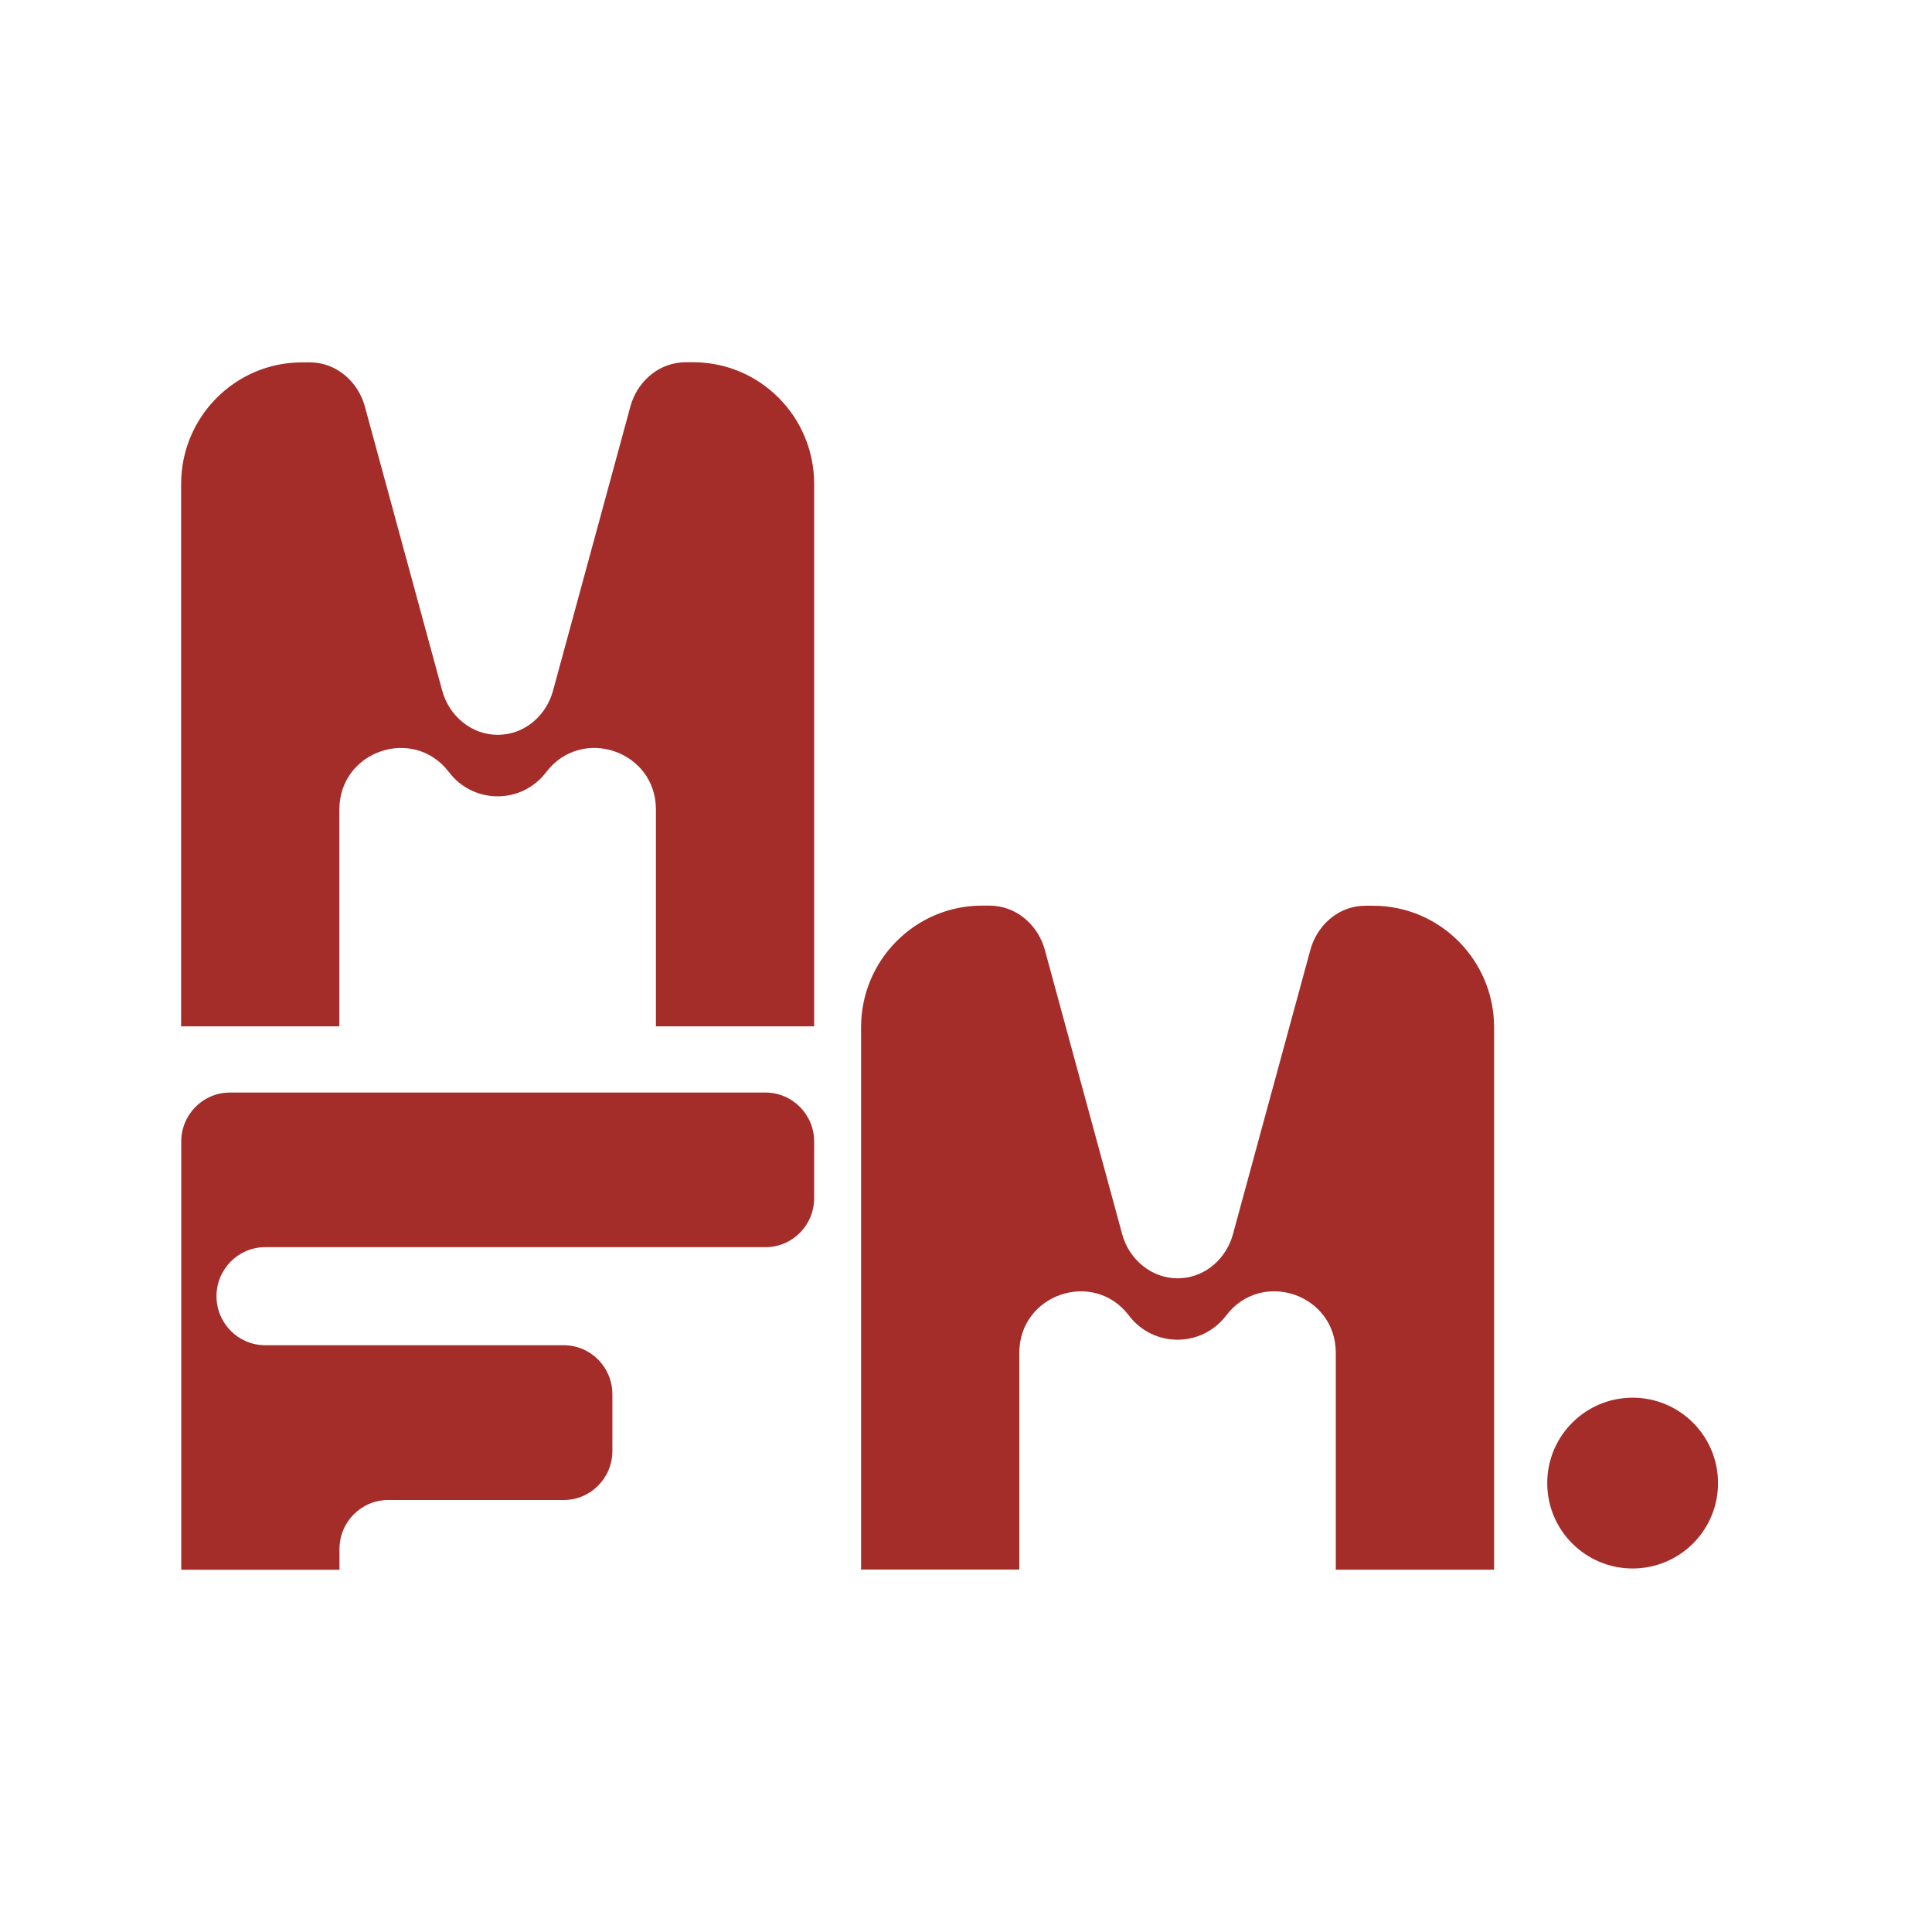
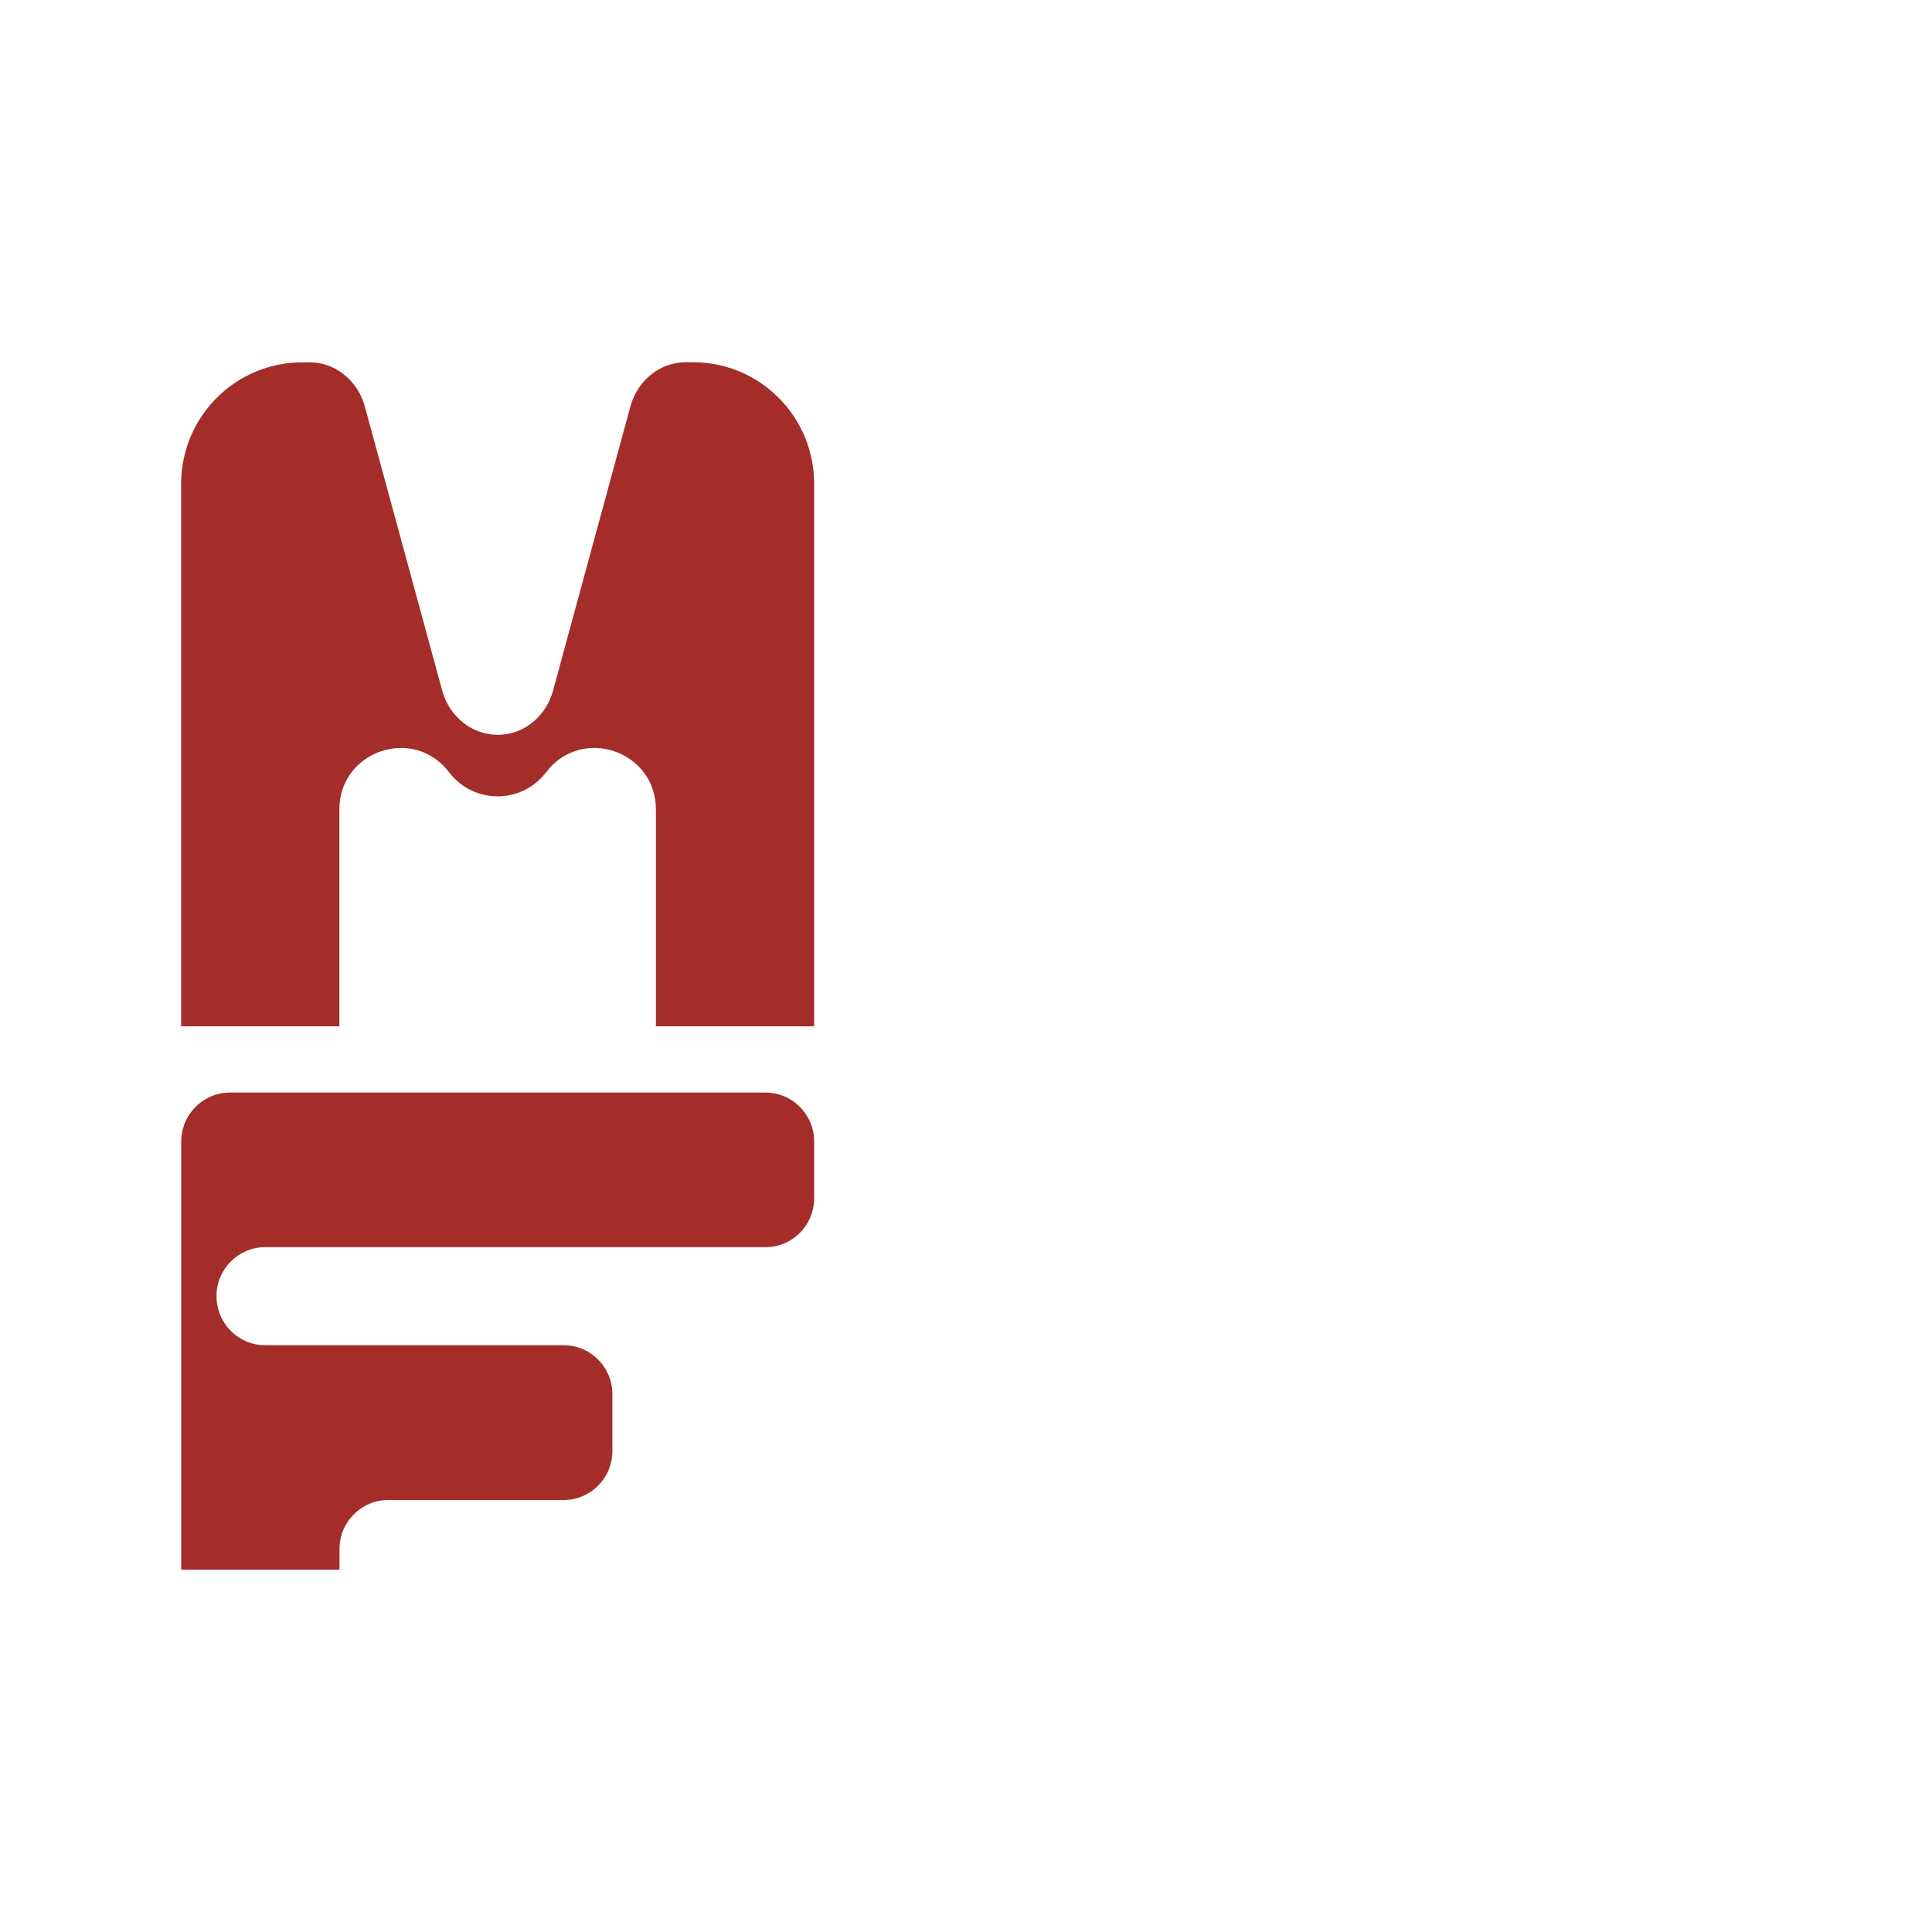
<svg xmlns="http://www.w3.org/2000/svg" width="32" height="32" viewBox="0 0 32 32" fill="none">
-   <rect width="32" height="32" fill="white" />
  <path d="M13.485 16.997V8.015C13.485 6.902 12.588 6 11.482 6H11.361C11.332 6 11.305 6.002 11.276 6.004C10.876 6.038 10.548 6.341 10.442 6.73L9.159 11.443C9.053 11.832 8.723 12.135 8.324 12.167C8.295 12.169 8.268 12.171 8.239 12.171C7.808 12.169 7.439 11.859 7.325 11.441L6.043 6.732C5.936 6.342 5.609 6.04 5.209 6.005C5.182 6.004 5.153 6.002 5.124 6.002H5.003C3.897 6.002 3 6.904 3 8.016V16.999H5.621V13.408C5.621 12.435 6.85 12.017 7.437 12.79C7.843 13.323 8.641 13.323 9.046 12.79C9.633 12.017 10.864 12.434 10.864 13.408V16.999H13.485V16.997Z" fill="#A42D2A" />
-   <path d="M24.747 25.999V17.017C24.747 15.904 23.849 15.002 22.743 15.002H22.623C22.594 15.002 22.567 15.004 22.538 15.005C22.138 15.038 21.81 15.342 21.704 15.732L20.421 20.444C20.315 20.834 19.985 21.136 19.585 21.169C19.556 21.171 19.529 21.173 19.501 21.173C19.07 21.171 18.701 20.861 18.587 20.442L17.305 15.73C17.198 15.341 16.87 15.038 16.47 15.004C16.443 15.002 16.415 15 16.386 15H16.265C15.159 15 14.262 15.902 14.262 17.015V25.997H16.883V22.408C16.883 21.435 18.112 21.017 18.699 21.79C19.104 22.323 19.902 22.323 20.308 21.79C20.895 21.017 22.125 21.433 22.125 22.408V25.999H24.747Z" fill="#A42D2A" />
  <path d="M3.002 26H5.623V25.656C5.623 25.207 5.985 24.845 6.43 24.845H9.336C9.783 24.845 10.143 24.48 10.143 24.033V23.093C10.143 22.643 9.781 22.281 9.336 22.281H4.393C3.946 22.281 3.586 21.917 3.586 21.469C3.586 21.02 3.948 20.657 4.393 20.657H12.678C13.125 20.657 13.485 20.293 13.485 19.846V18.907C13.485 18.458 13.123 18.096 12.678 18.096H3.809C3.362 18.096 3.002 18.46 3.002 18.907V26Z" fill="#A42D2A" />
-   <path d="M27.041 25.979C27.823 25.979 28.456 25.346 28.456 24.565C28.456 23.784 27.823 23.15 27.041 23.15C26.26 23.15 25.627 23.784 25.627 24.565C25.627 25.346 26.26 25.979 27.041 25.979Z" fill="#A42D2A" />
</svg>